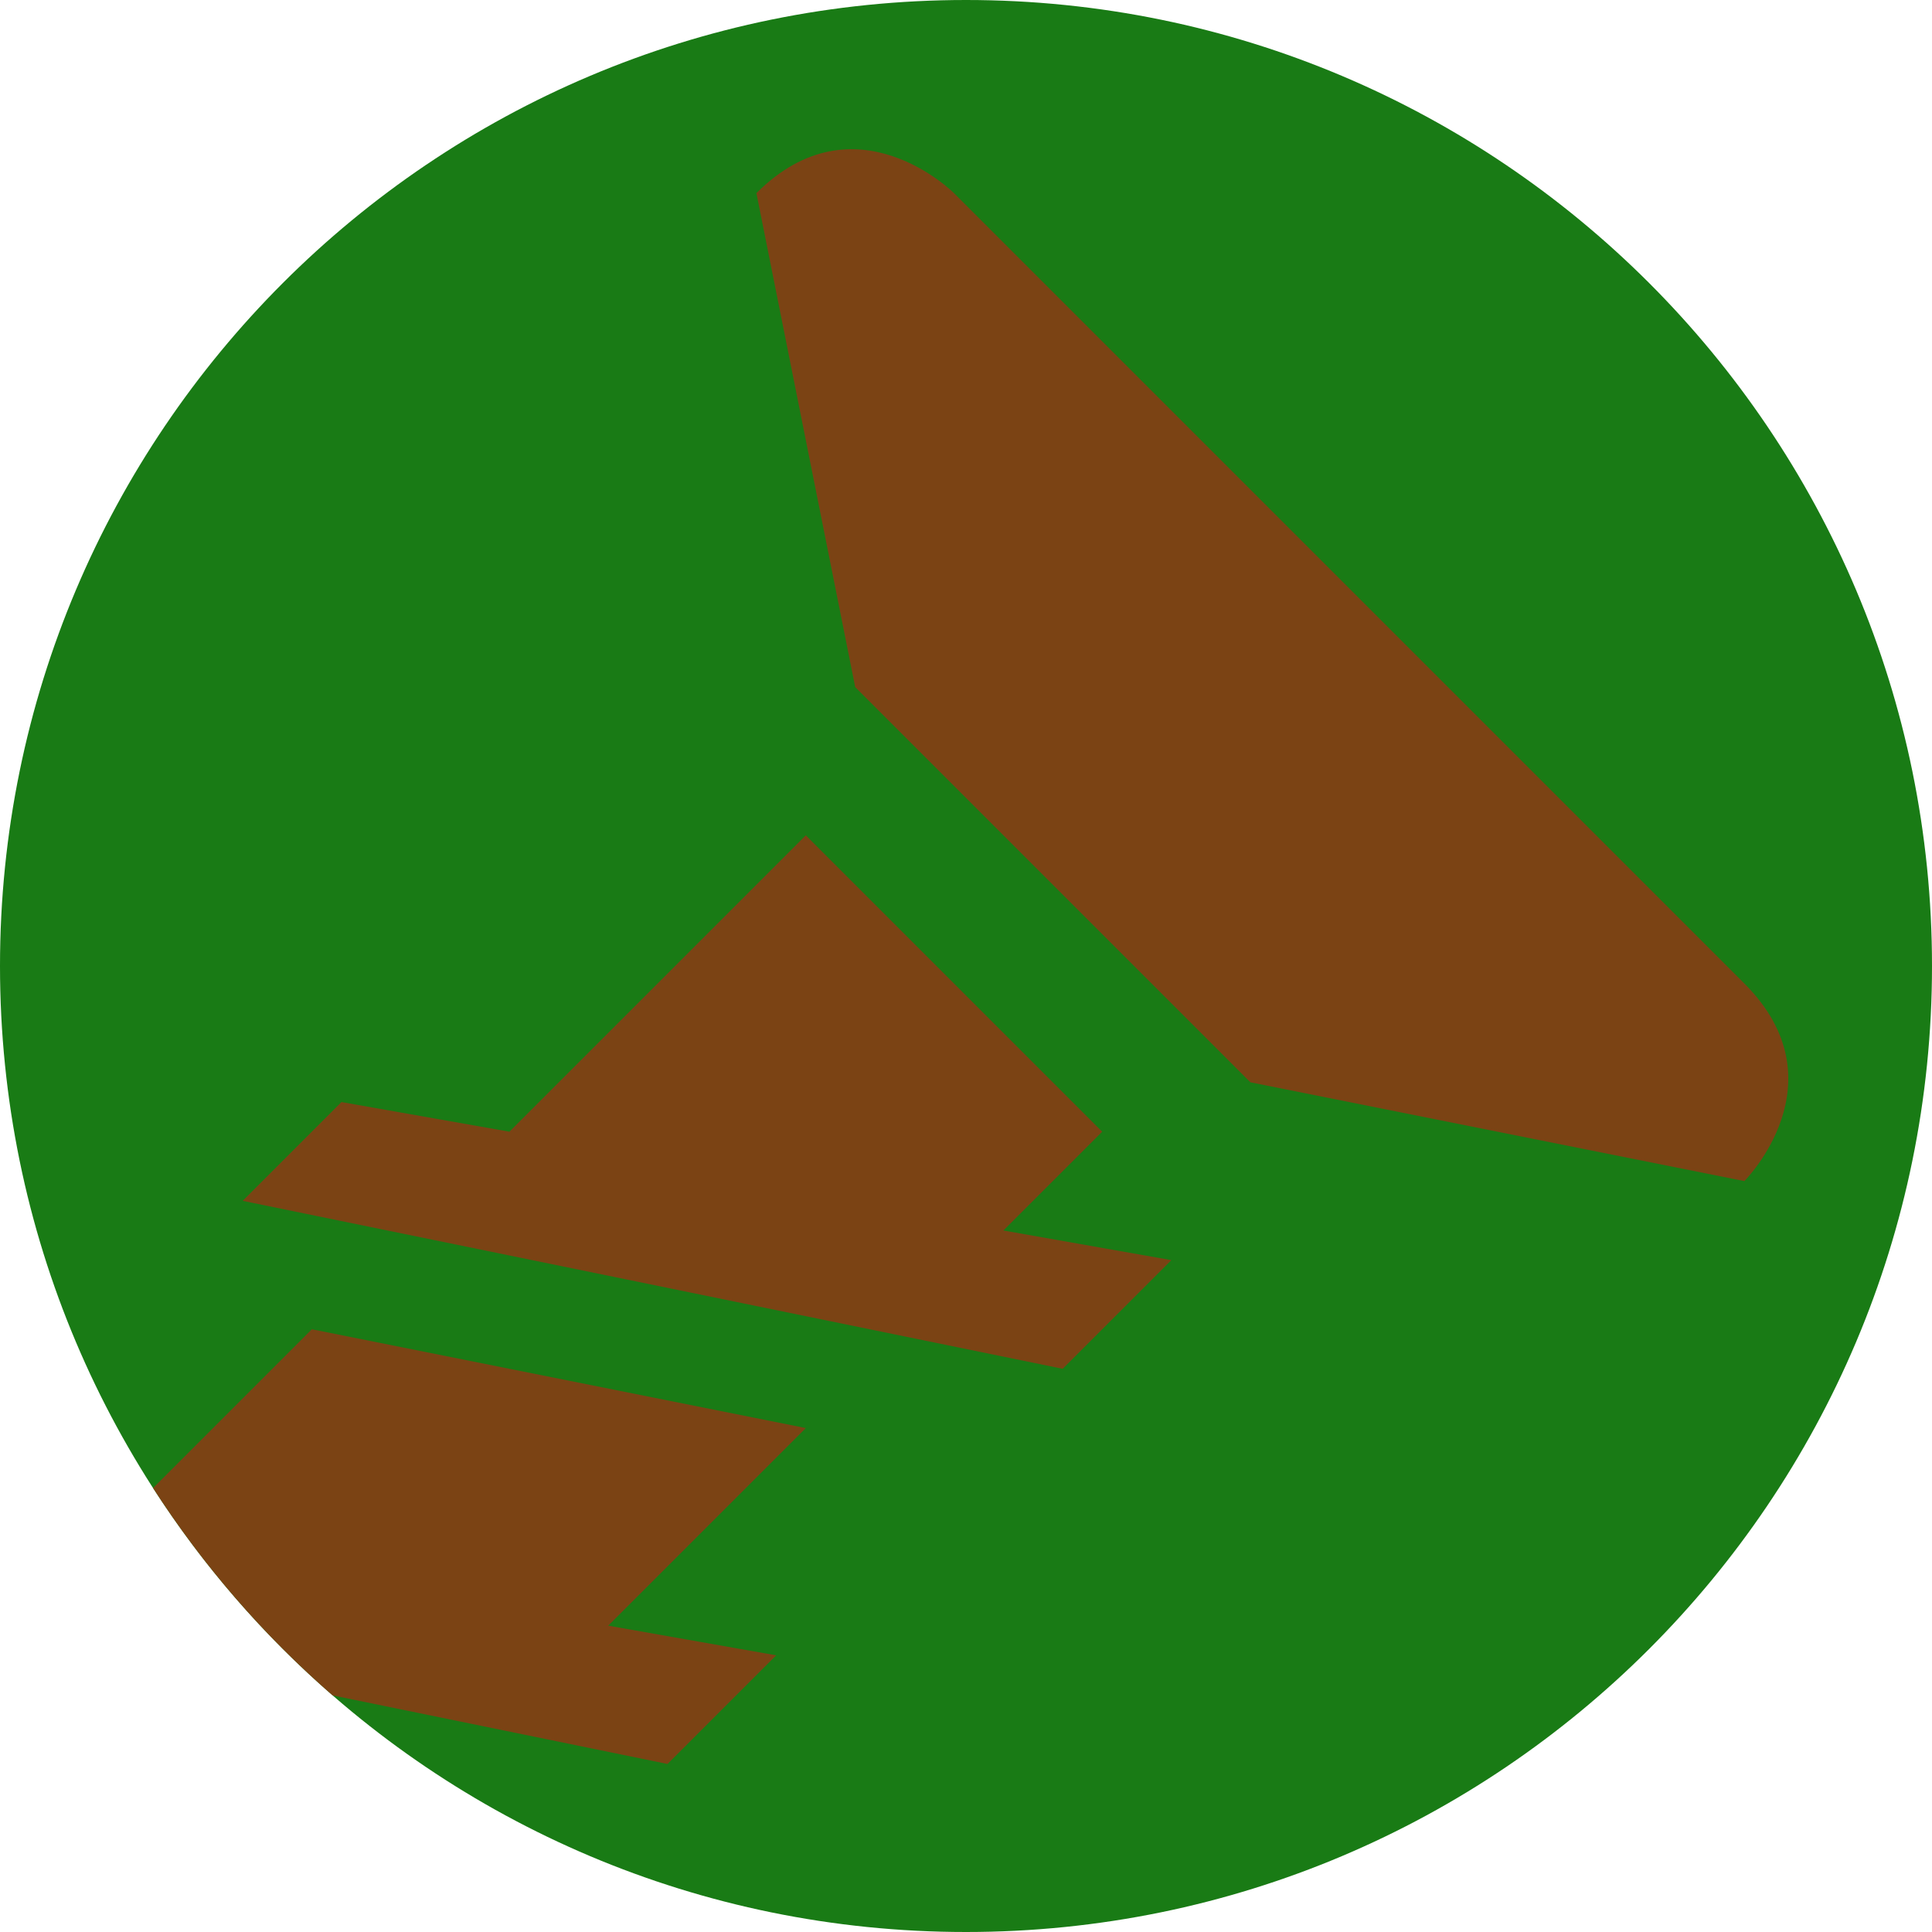
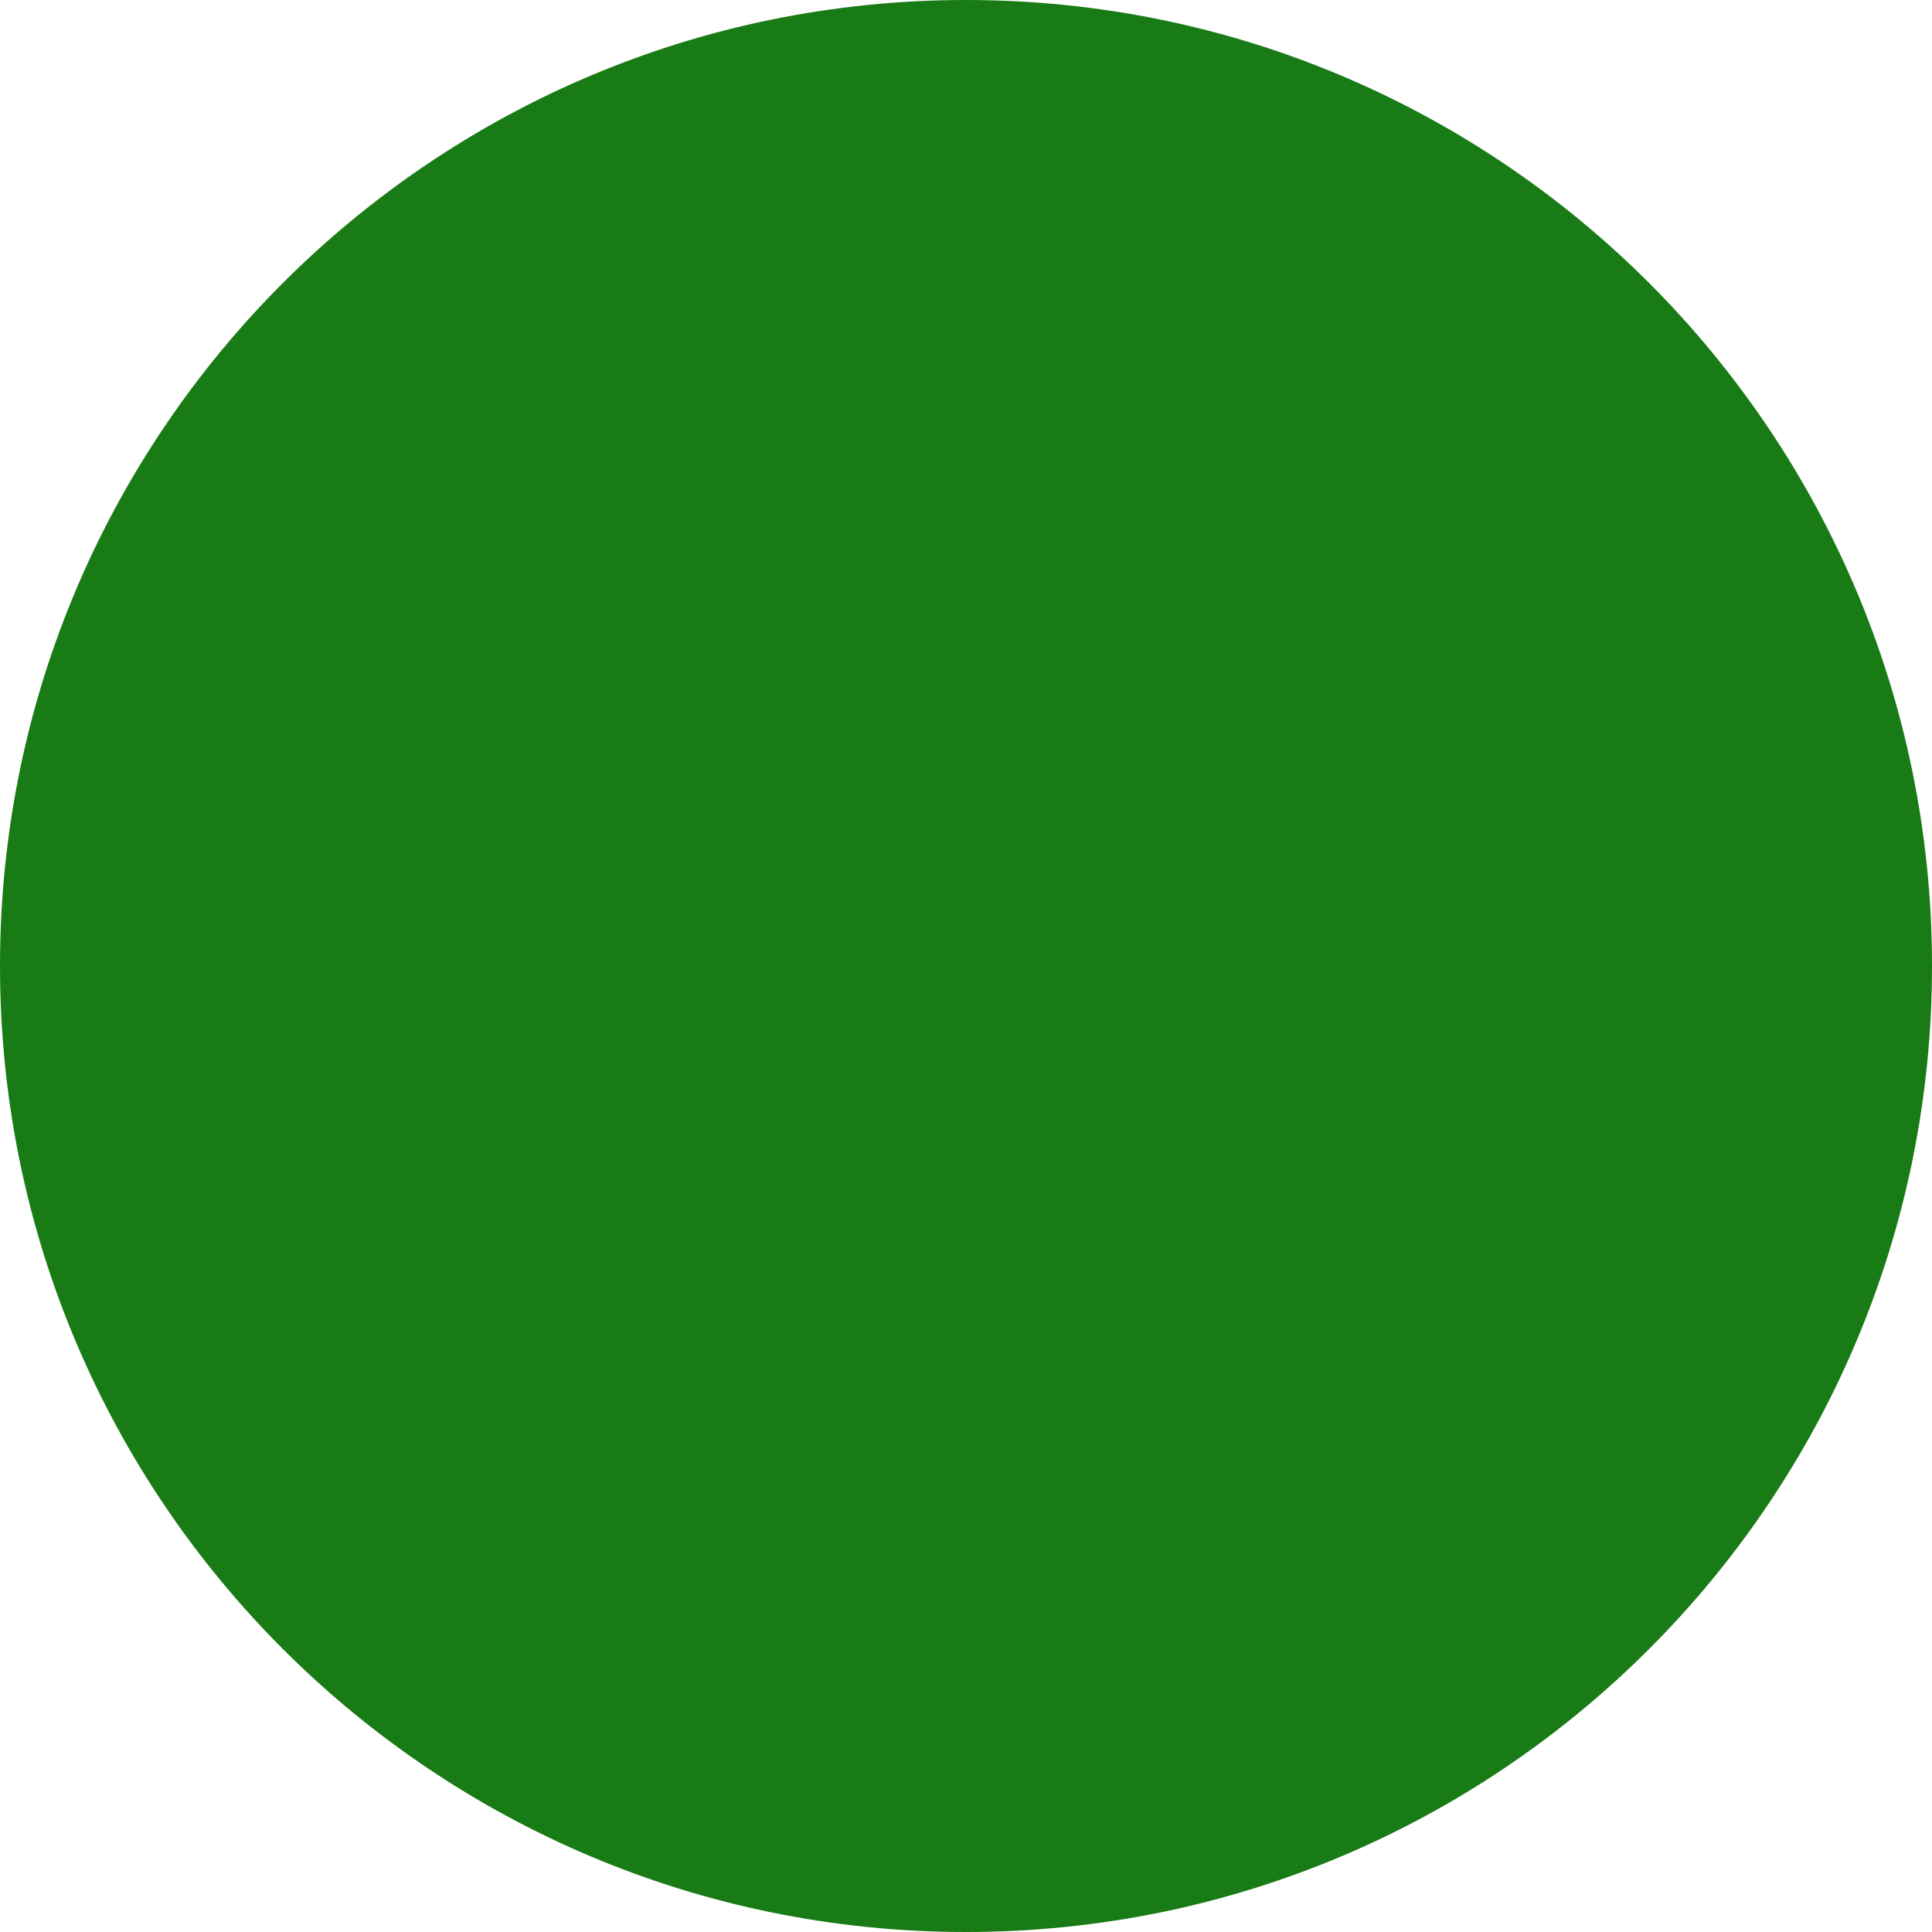
<svg xmlns="http://www.w3.org/2000/svg" width="512" height="512" viewBox="0 0 512 512" fill="none">
  <g clip-path="url(#clip0_927_4890)">
    <path d="M256 512C397.385 512 512 397.385 512 256C512 114.615 397.385 0 256 0C114.615 0 0 114.615 0 256C0 397.385 114.615 512 256 512Z" fill="#197B15" />
-     <path fill-rule="evenodd" clip-rule="evenodd" d="M88.15 449.298C69.813 433.36 53.765 414.857 40.566 394.346L82.639 352.274L213.548 378.456L161.185 430.819L205.694 438.674L176.894 467.474L88.15 449.298ZM265.912 326.092L310.421 333.946L281.621 362.746L64.311 318.237L90.493 292.055L135.003 299.91L213.548 221.364L292.094 299.91L265.912 326.092ZM200.457 51.182C226.639 25 252.821 51.182 252.821 51.182L462.276 260.637C488.458 286.819 462.276 313.001 462.276 313.001L331.367 286.819L226.639 182.092L200.457 51.182Z" fill="#7B4314" />
  </g>
  <defs>
    <clipPath id="clip0_927_4890">
      <rect width="512" height="512" fill="white" />
    </clipPath>
  </defs>
</svg>